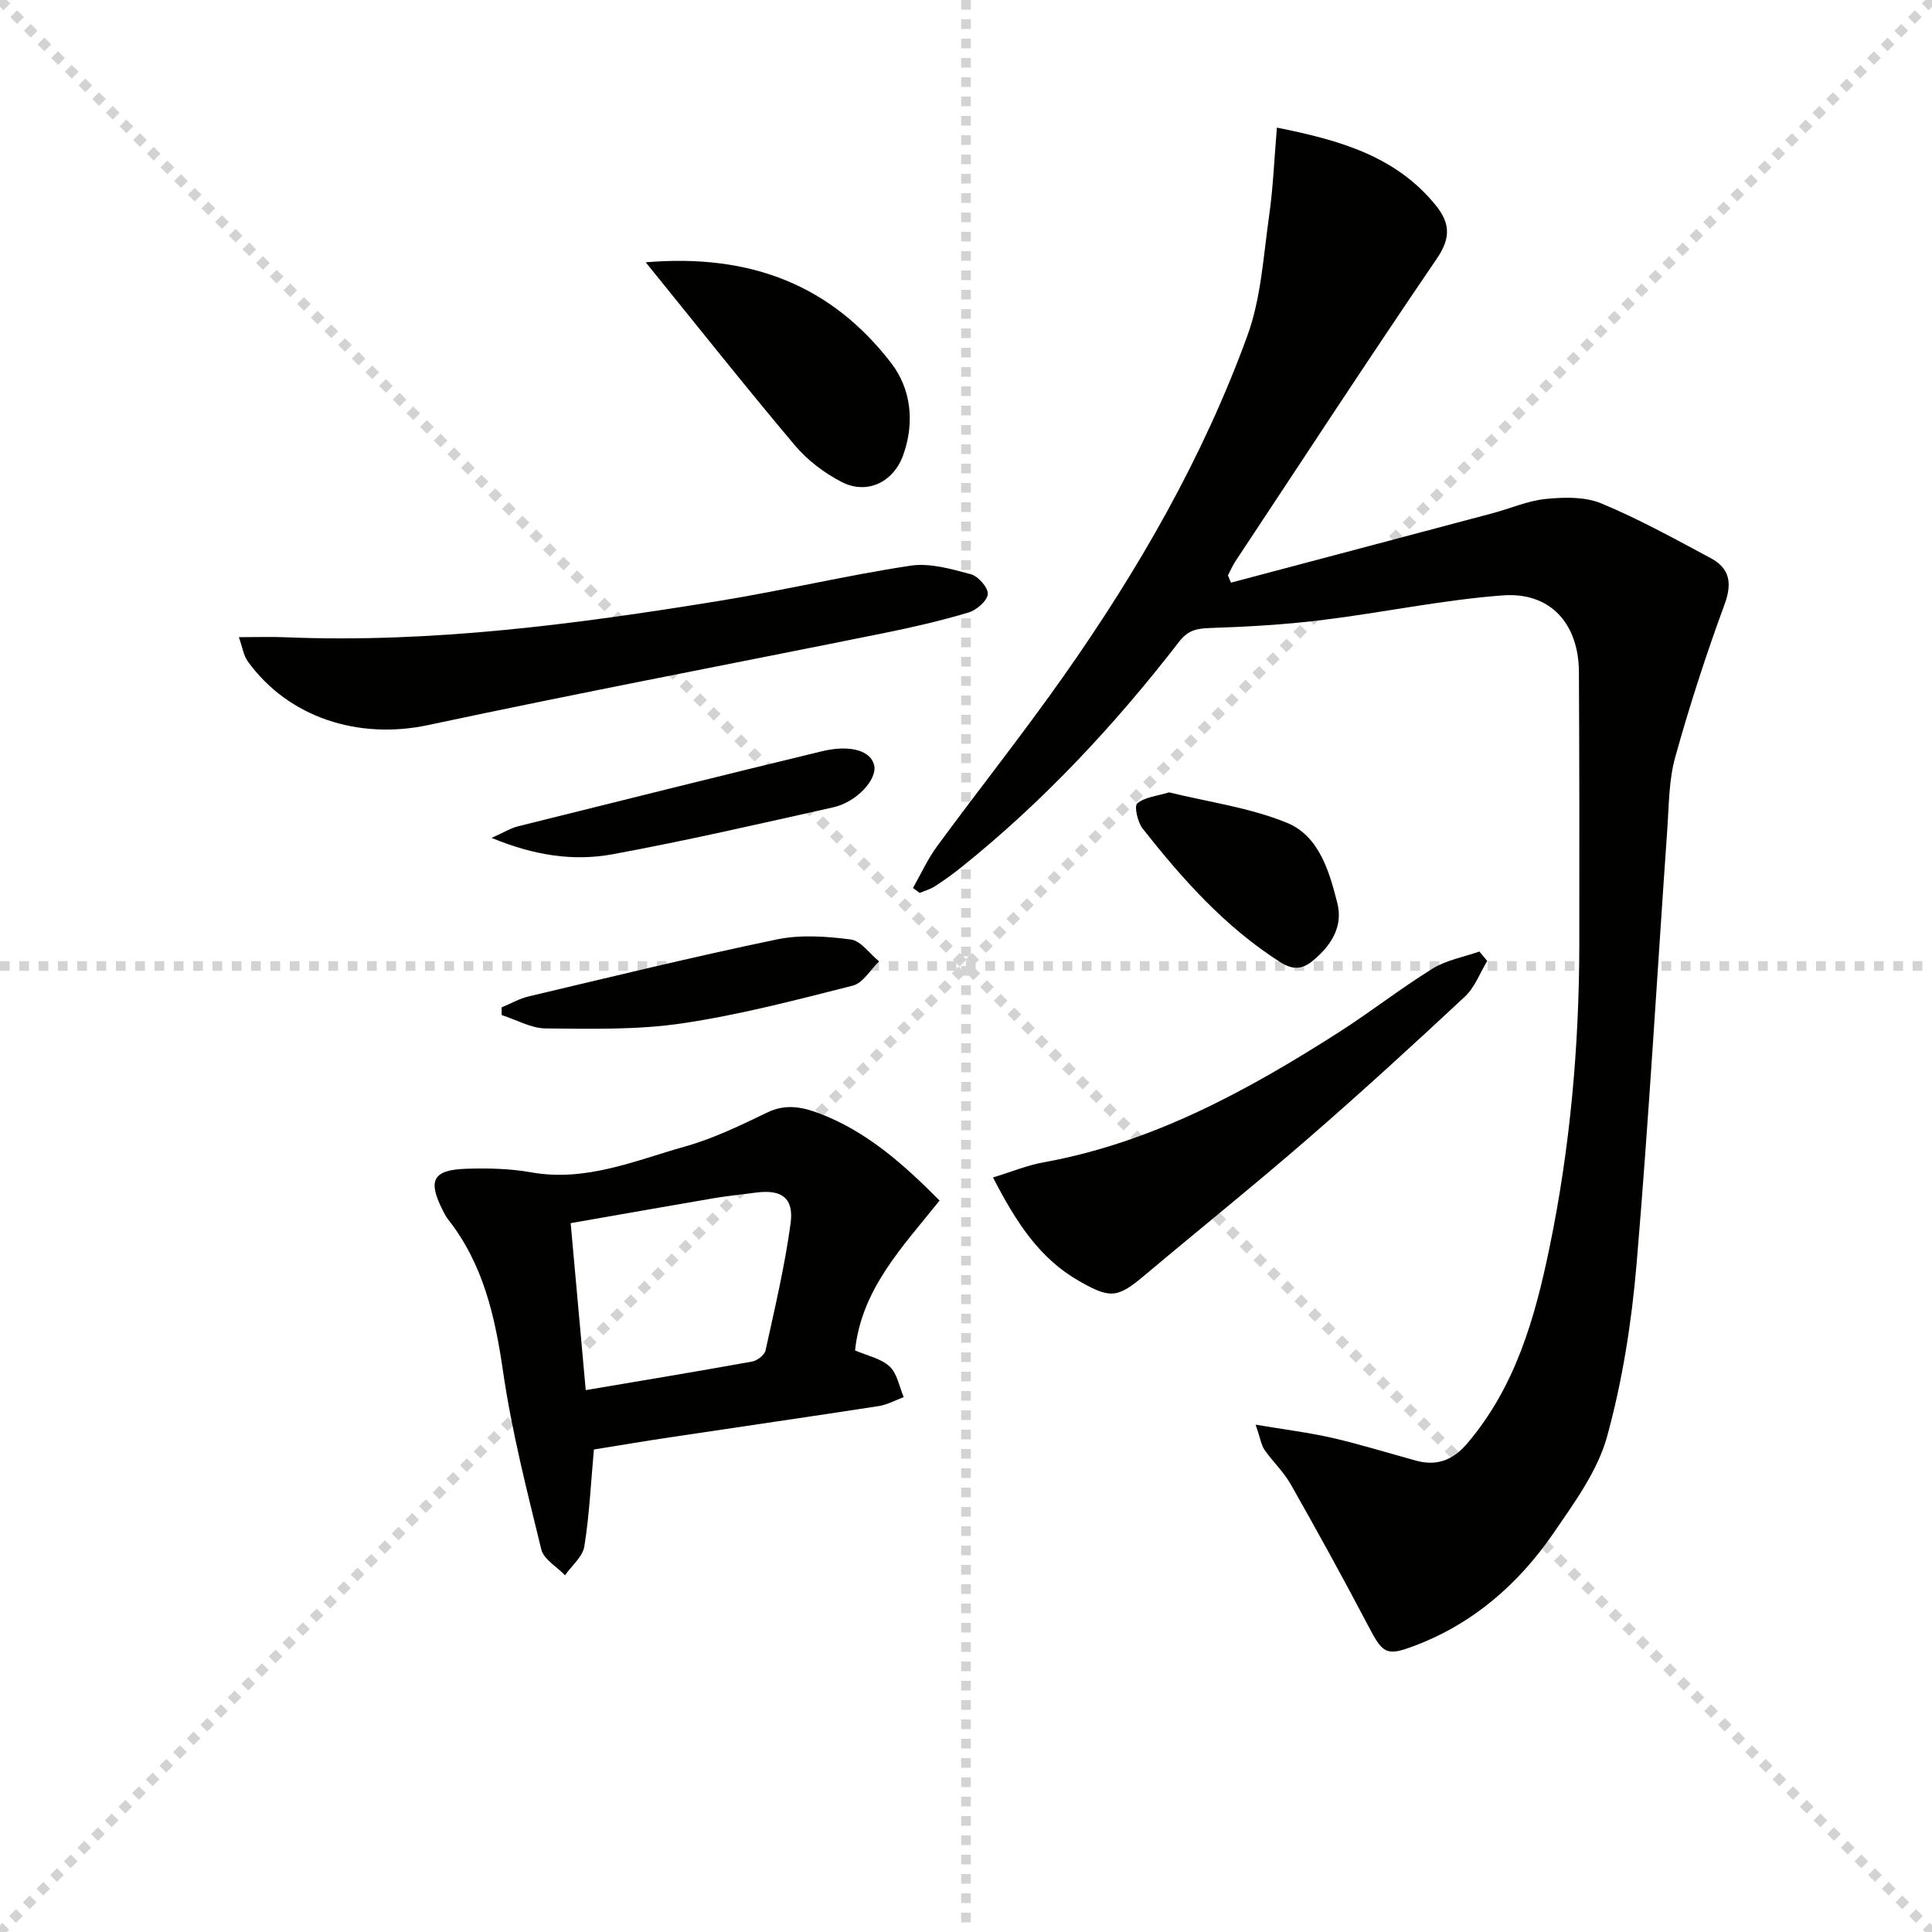
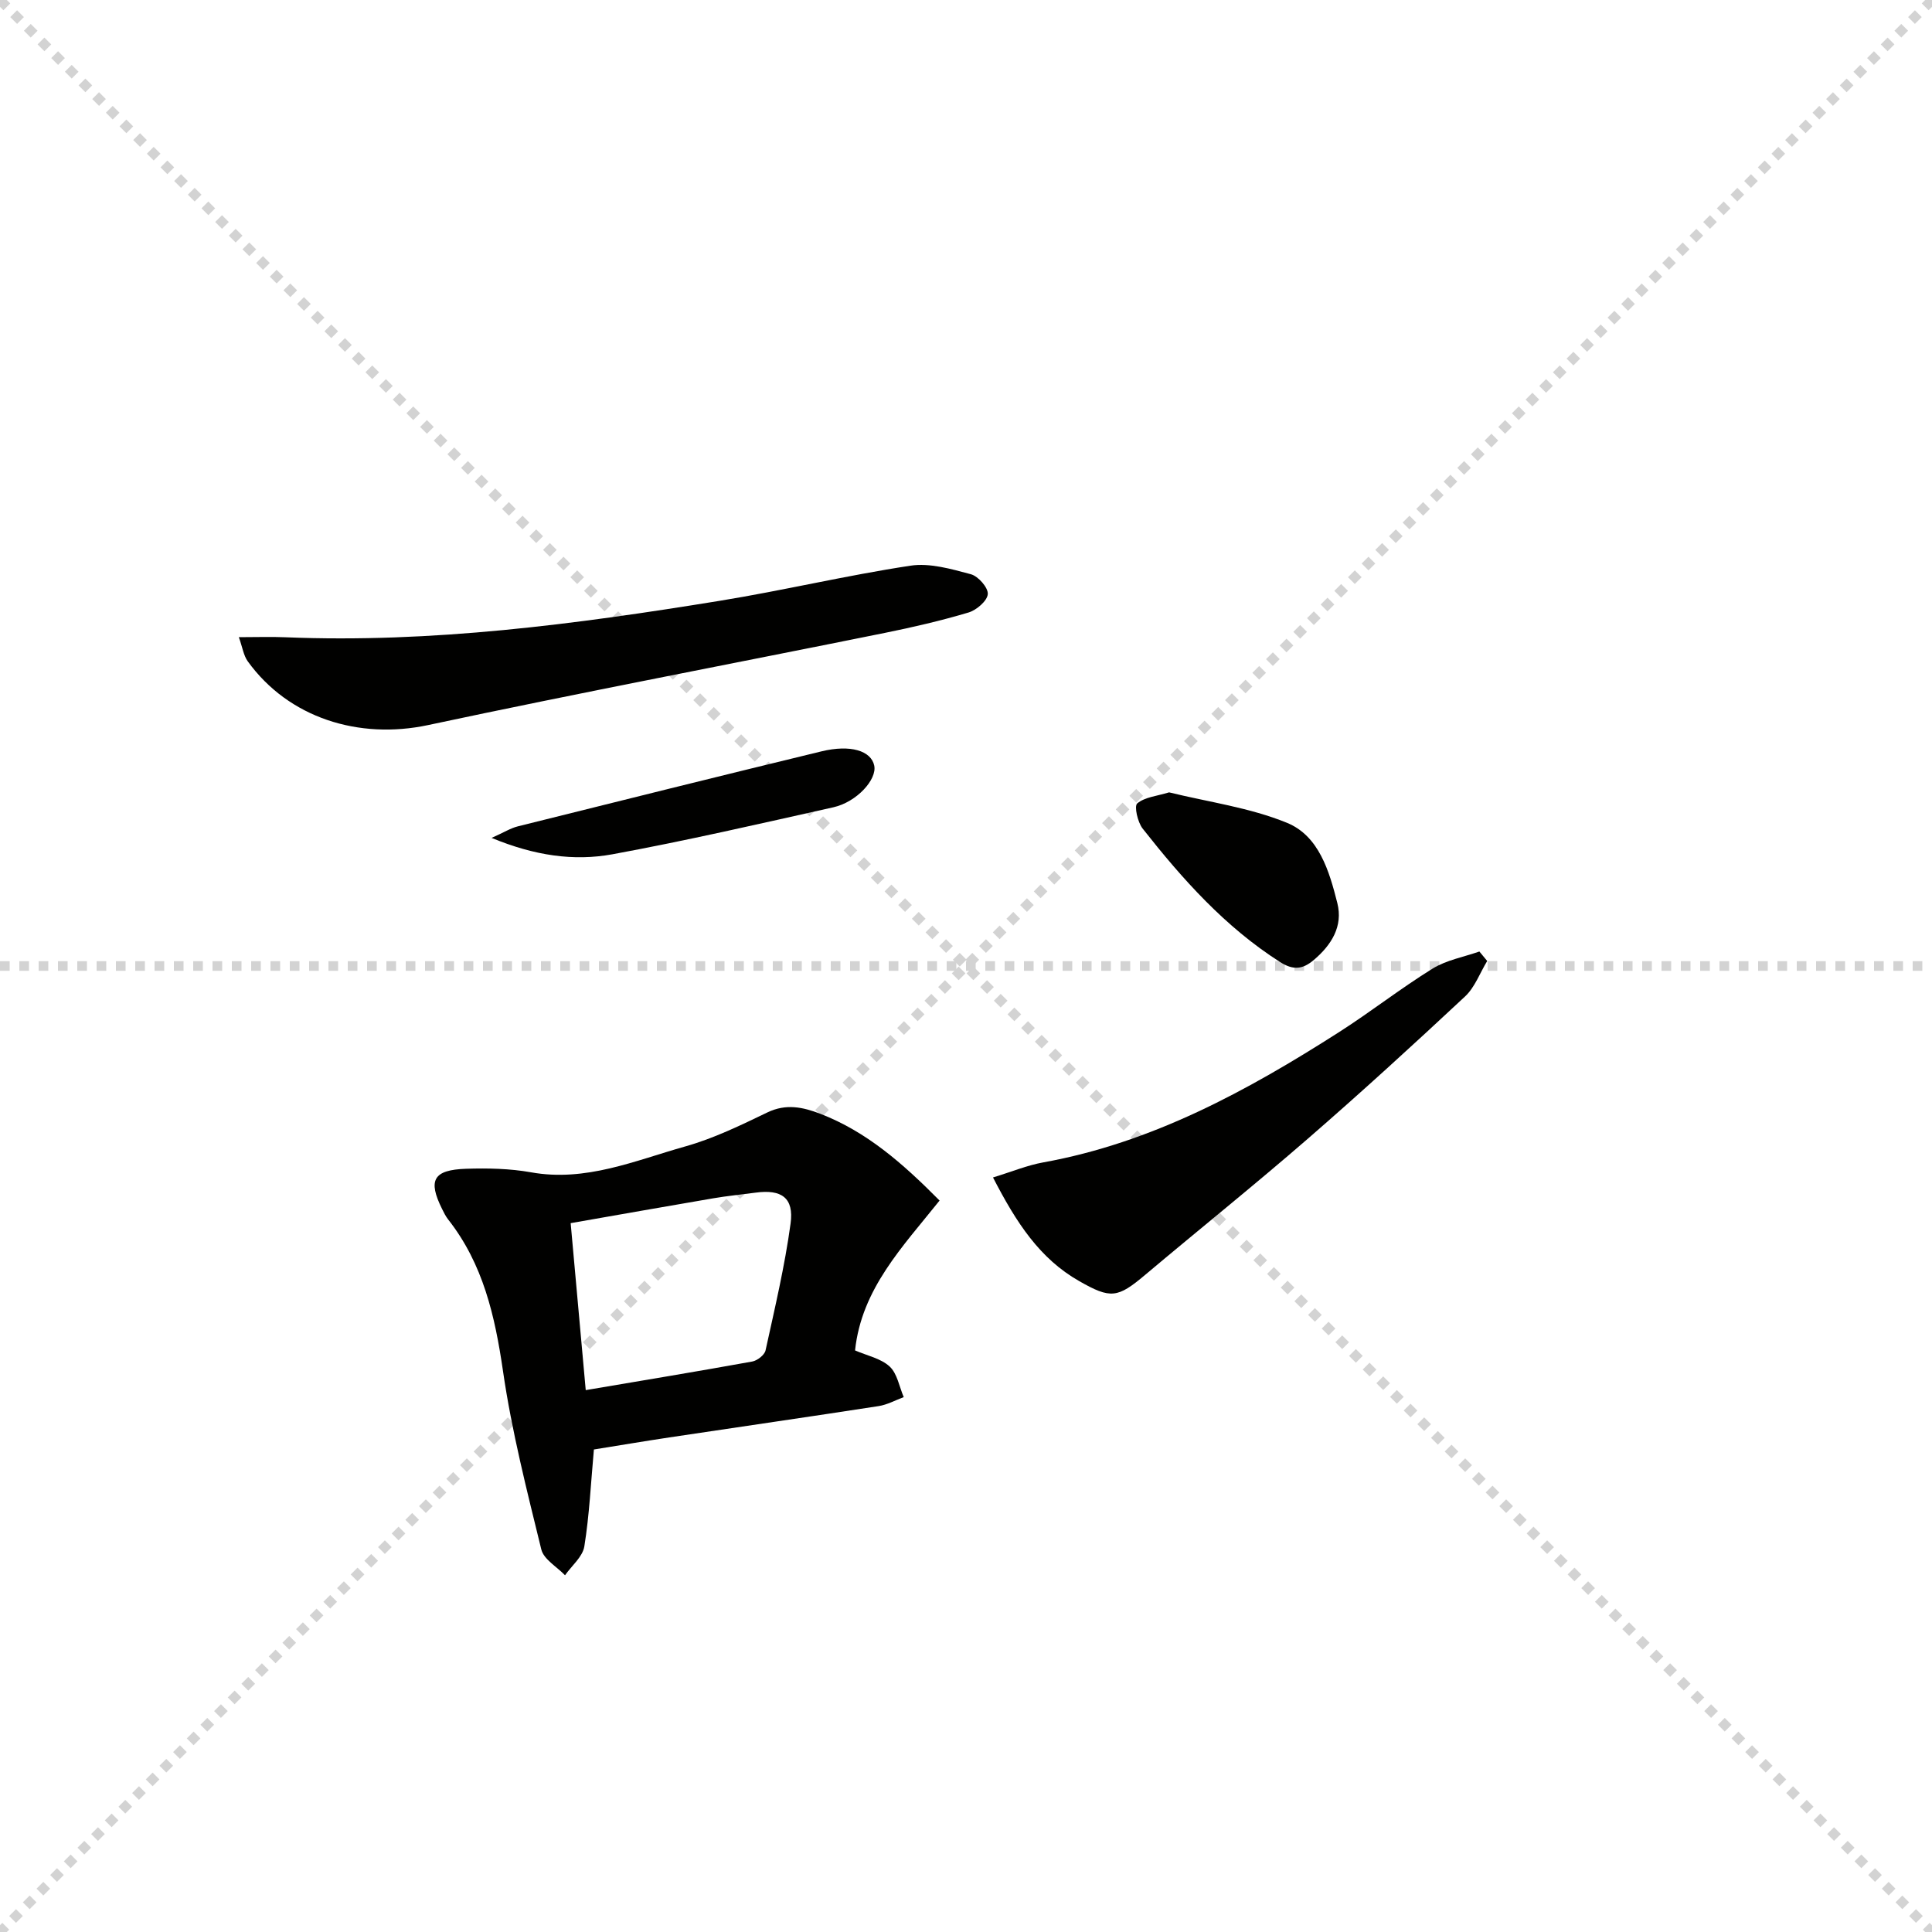
<svg xmlns="http://www.w3.org/2000/svg" enable-background="new 0 0 400 400" viewBox="0 0 400 400">
  <g stroke="lightgray" stroke-dasharray="1,1" stroke-width="1" transform="scale(2, 2)">
    <line x1="0" y1="0" x2="200" y2="200" />
    <line x1="200" y1="0" x2="0" y2="200" />
-     <line x1="100" y1="0" x2="100" y2="200" />
    <line x1="0" y1="100" x2="200" y2="100" />
  </g>
  <g fill="#010100">
-     <path d="m189.02 183.85c1.65-2.9 3.04-5.99 5-8.65 8.67-11.8 17.78-23.27 26.2-35.23 15.46-21.96 28.83-45.18 38.04-70.47 2.84-7.8 3.31-16.5 4.5-24.84.83-5.83 1.06-11.75 1.61-18.24 13.19 2.64 24.63 5.95 32.85 16.04 3 3.69 3.2 6.76.29 11.04-14.14 20.75-27.87 41.77-41.73 62.71-.61.92-1.04 1.95-1.55 2.93.21.5.42.99.63 1.49 18.05-4.79 36.11-9.56 54.16-14.37 3.69-.98 7.29-2.59 11.03-2.96 3.79-.37 8.08-.49 11.47.92 7.78 3.23 15.2 7.34 22.64 11.32 3.94 2.11 4.53 5.15 2.89 9.6-3.83 10.4-7.25 20.97-10.22 31.65-1.32 4.73-1.28 9.86-1.63 14.83-2.11 30.01-3.82 60.05-6.36 90.02-1.02 12.03-2.91 24.16-6.11 35.77-1.96 7.12-6.73 13.64-11.01 19.89-7.28 10.63-16.75 18.91-29.03 23.51-5.73 2.14-6.4 1.54-9.44-4.24-5.16-9.84-10.53-19.58-16.01-29.25-1.46-2.58-3.72-4.68-5.43-7.14-.69-.99-.85-2.34-1.84-5.22 6.15 1.04 11.11 1.65 15.96 2.76 5.8 1.34 11.5 3.12 17.25 4.69 4.32 1.18 7.63-.09 10.59-3.56 9.98-11.71 14.01-25.93 17.02-40.46 4.29-20.72 6.16-41.73 6.19-62.89.03-18.79.01-37.58-.08-56.37-.05-9.99-5.89-16.6-15.78-15.86-12.54.94-24.93 3.58-37.44 5.11-7.71.95-15.51 1.39-23.28 1.65-2.69.09-4.47.5-6.23 2.77-13.37 17.3-28.21 33.22-45.33 46.91-1.69 1.35-3.45 2.61-5.27 3.78-.95.61-2.09.93-3.15 1.38-.45-.32-.93-.67-1.4-1.02z" />
    <path d="m194.53 248.56c-7.64 9.57-16.16 18.28-17.5 31.03 2.48 1.08 5.34 1.65 7.16 3.33 1.58 1.46 1.99 4.18 2.92 6.34-1.74.64-3.43 1.59-5.22 1.86-14.42 2.23-28.87 4.31-43.3 6.48-5.24.79-10.46 1.67-15.63 2.5-.63 6.92-.93 13.55-1.98 20.07-.35 2.15-2.61 3.99-4 5.97-1.69-1.77-4.41-3.29-4.91-5.35-2.99-12.23-6.13-24.49-7.93-36.92-1.66-11.4-4.11-22.18-11.36-31.4-.5-.64-.88-1.4-1.24-2.14-2.99-5.99-1.85-8.13 4.99-8.35 4.46-.14 9.02-.05 13.39.73 11.36 2.05 21.56-2.43 31.98-5.36 5.86-1.65 11.45-4.37 16.97-7.03 3.88-1.87 7.36-1.11 11 .29 9.53 3.69 16.99 10.21 24.66 17.95zm-73.26 39.25c11.99-2.03 23.25-3.89 34.47-5.92 1.06-.19 2.55-1.36 2.76-2.31 1.91-8.72 3.98-17.43 5.18-26.26.73-5.33-1.88-7.12-7.21-6.4-2.96.4-5.94.68-8.88 1.19-9.74 1.66-19.47 3.39-29.44 5.13 1.04 11.57 2.02 22.42 3.12 34.57z" />
    <path d="m49.45 131.92c3.76 0 6.72-.11 9.67.02 30.24 1.24 60.06-2.7 89.77-7.53 13.25-2.15 26.34-5.28 39.6-7.29 4.01-.61 8.45.68 12.52 1.77 1.53.41 3.61 2.79 3.5 4.12-.11 1.4-2.33 3.3-3.98 3.8-5.7 1.7-11.53 3.05-17.36 4.23-31.51 6.37-63.1 12.37-94.54 19.08-14.31 3.05-28.87-1.45-37.35-13.22-.86-1.21-1.08-2.89-1.83-4.98z" />
    <path d="m205.59 243.78c3.93-1.2 7.11-2.53 10.41-3.12 22.57-4.08 42.2-14.81 61.19-26.94 6.59-4.21 12.77-9.07 19.41-13.18 2.87-1.77 6.44-2.4 9.69-3.54.54.65 1.08 1.31 1.62 1.96-1.51 2.48-2.56 5.46-4.6 7.36-10.7 9.99-21.51 19.87-32.56 29.46s-22.47 18.75-33.66 28.17c-5.71 4.81-7.13 5.01-13.65 1.29-8.17-4.65-13.01-12.07-17.85-21.46z" />
-     <path d="m133.69 54.31c22-1.87 38.55 4.94 50.81 20.84 4.14 5.37 4.91 12.32 2.5 19.06-2.01 5.64-7.51 8.29-12.78 5.56-3.59-1.86-7.08-4.51-9.68-7.6-10.21-12.11-20.06-24.55-30.85-37.86z" />
    <path d="m242.05 164.05c8.13 2 16.67 3.14 24.39 6.3 6.64 2.71 8.78 10.03 10.44 16.62 1.21 4.79-1.19 8.66-4.87 11.78-2.29 1.94-4.22 2.19-6.98.43-11.4-7.27-20.21-17.16-28.45-27.62-1.05-1.33-1.79-4.66-1.13-5.22 1.58-1.32 4.08-1.52 6.6-2.29z" />
-     <path d="m103.85 208.57c1.87-.77 3.68-1.82 5.63-2.28 17.09-4.04 34.16-8.22 51.35-11.79 4.91-1.02 10.27-.65 15.31.01 2.11.28 3.91 2.95 5.86 4.53-1.79 1.73-3.32 4.48-5.42 5.02-11.71 2.97-23.46 6.06-35.39 7.82-9.25 1.37-18.78 1.13-28.18 1.05-3.06-.03-6.1-1.8-9.14-2.77-.02-.53-.02-1.06-.02-1.59z" />
    <path d="m101.78 173.48c2.56-1.14 3.95-2.03 5.46-2.4 20.93-5.22 41.87-10.44 62.84-15.52 6.03-1.46 10.27-.11 10.92 2.94.61 2.88-3.62 7.55-8.46 8.64-15.21 3.4-30.41 6.91-45.74 9.73-8.04 1.47-16.13.28-25.02-3.39z" />
  </g>
</svg>